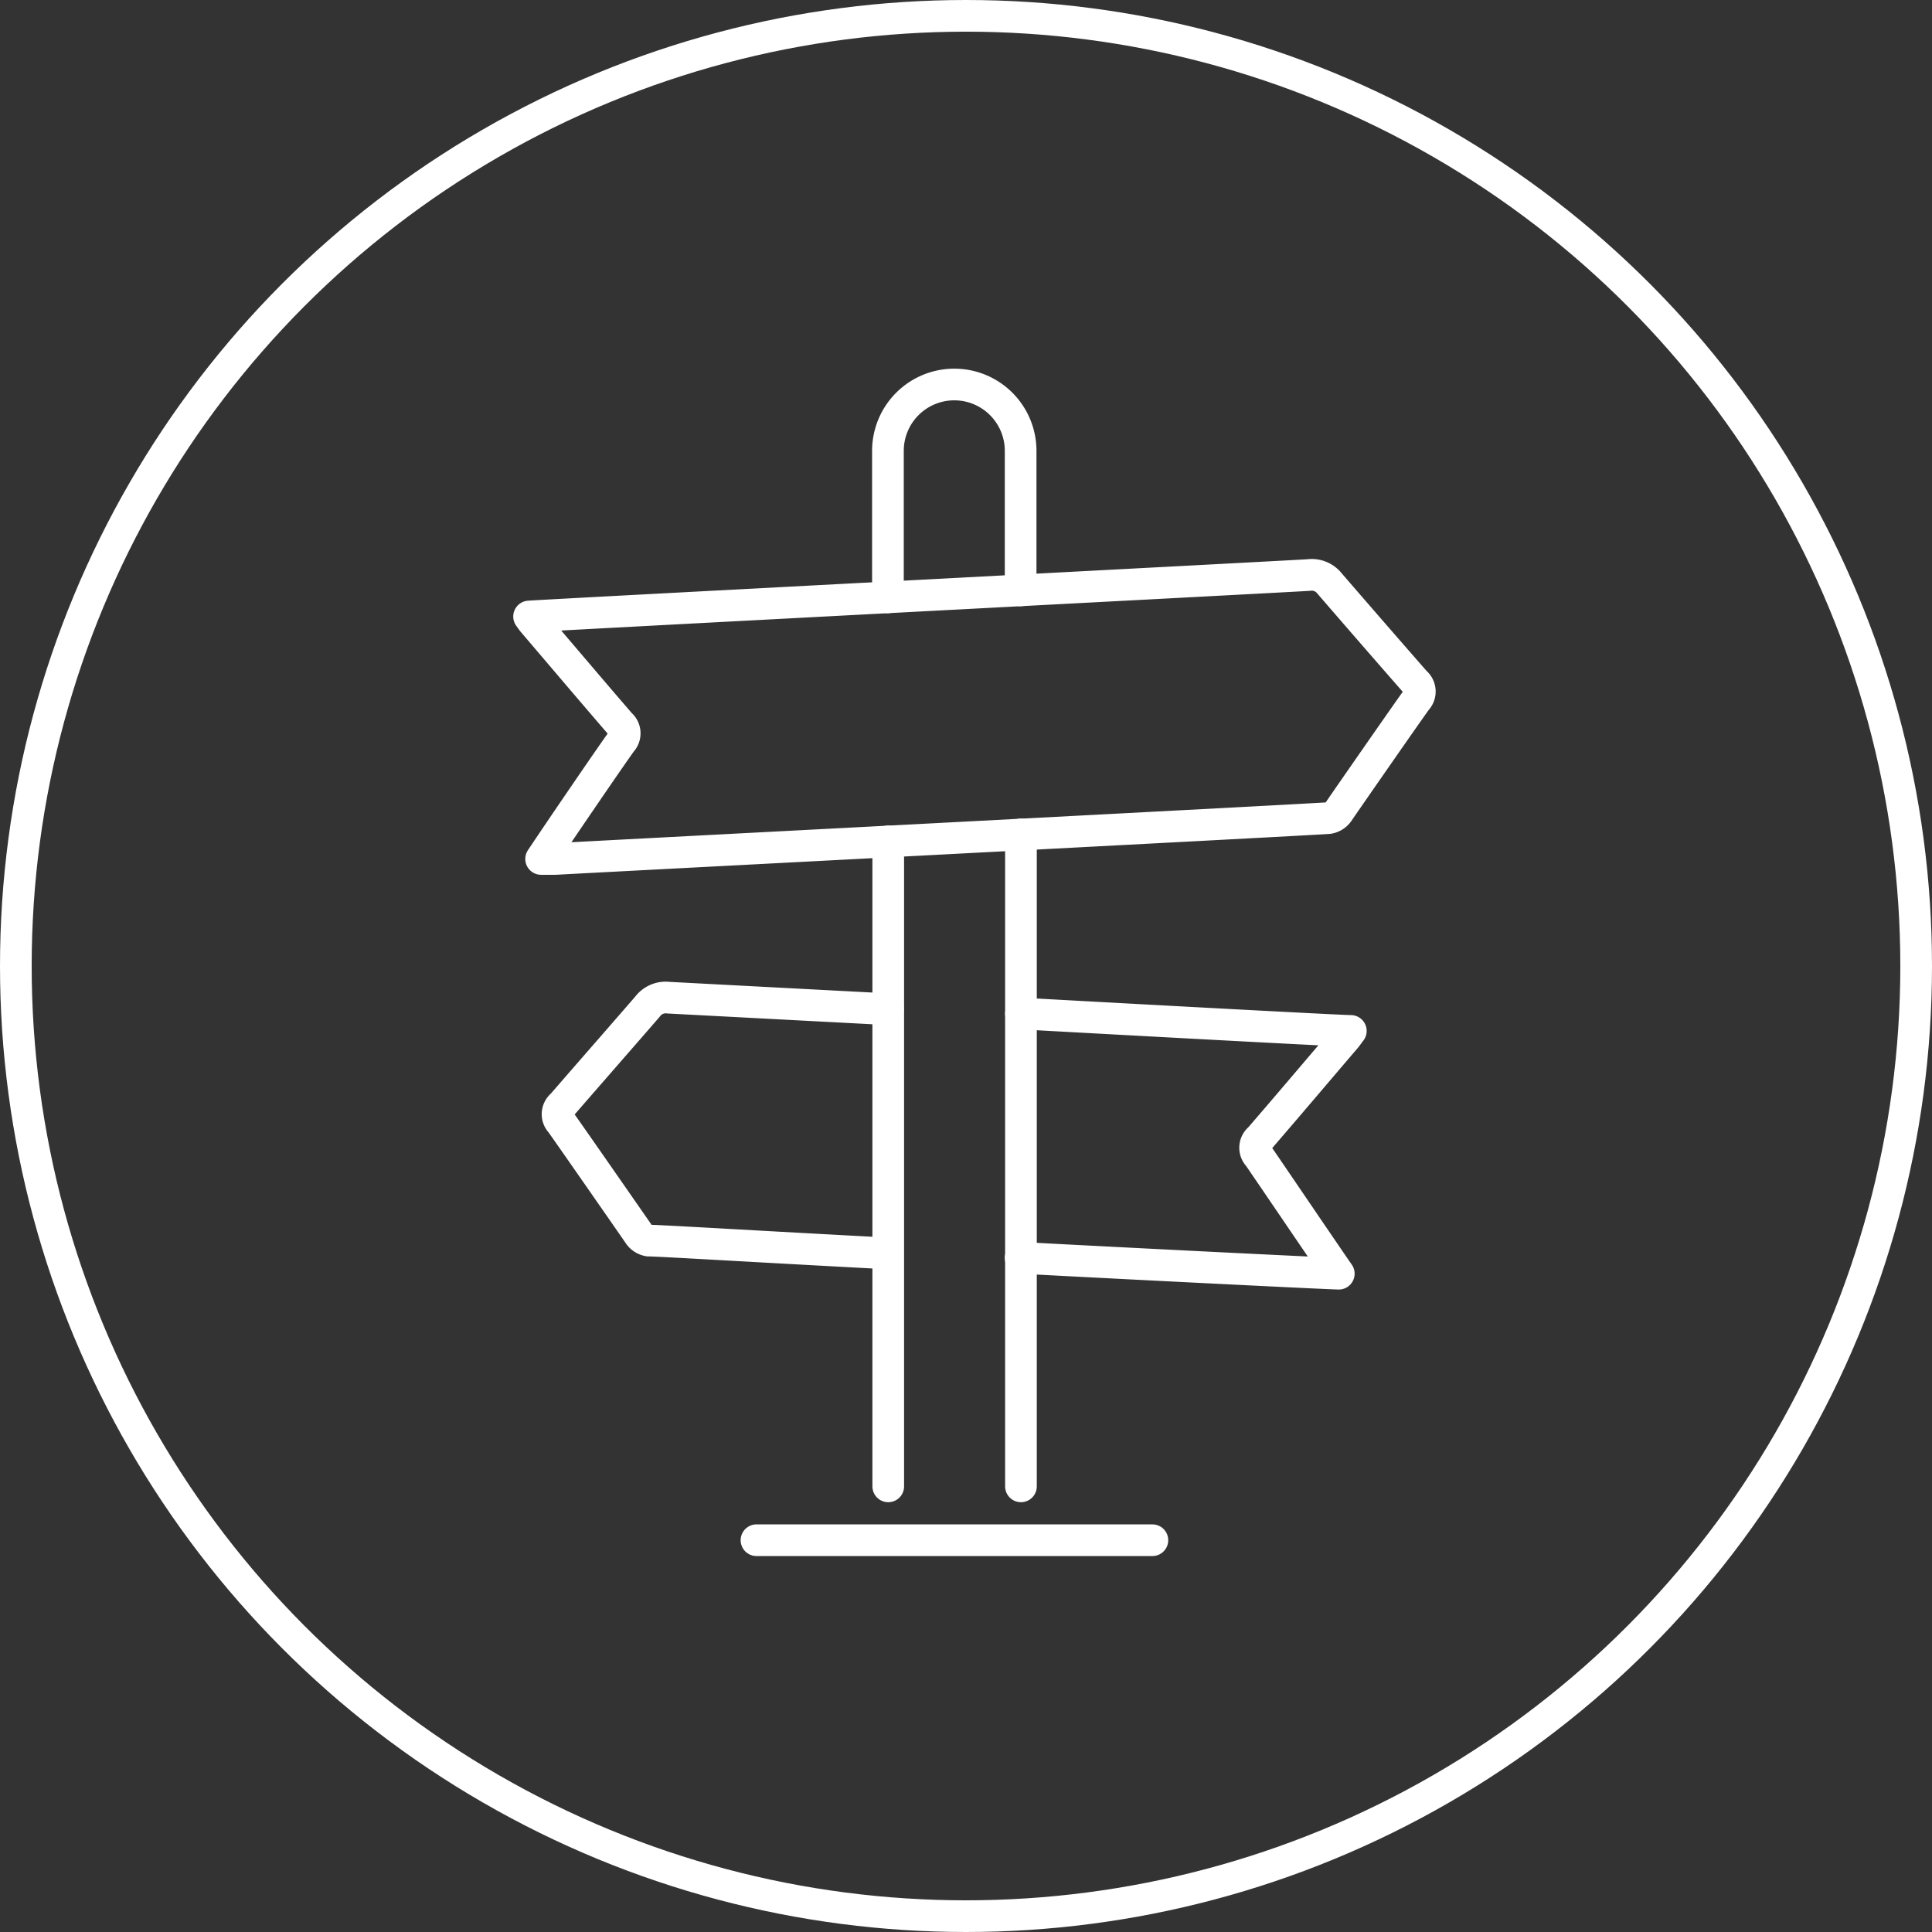
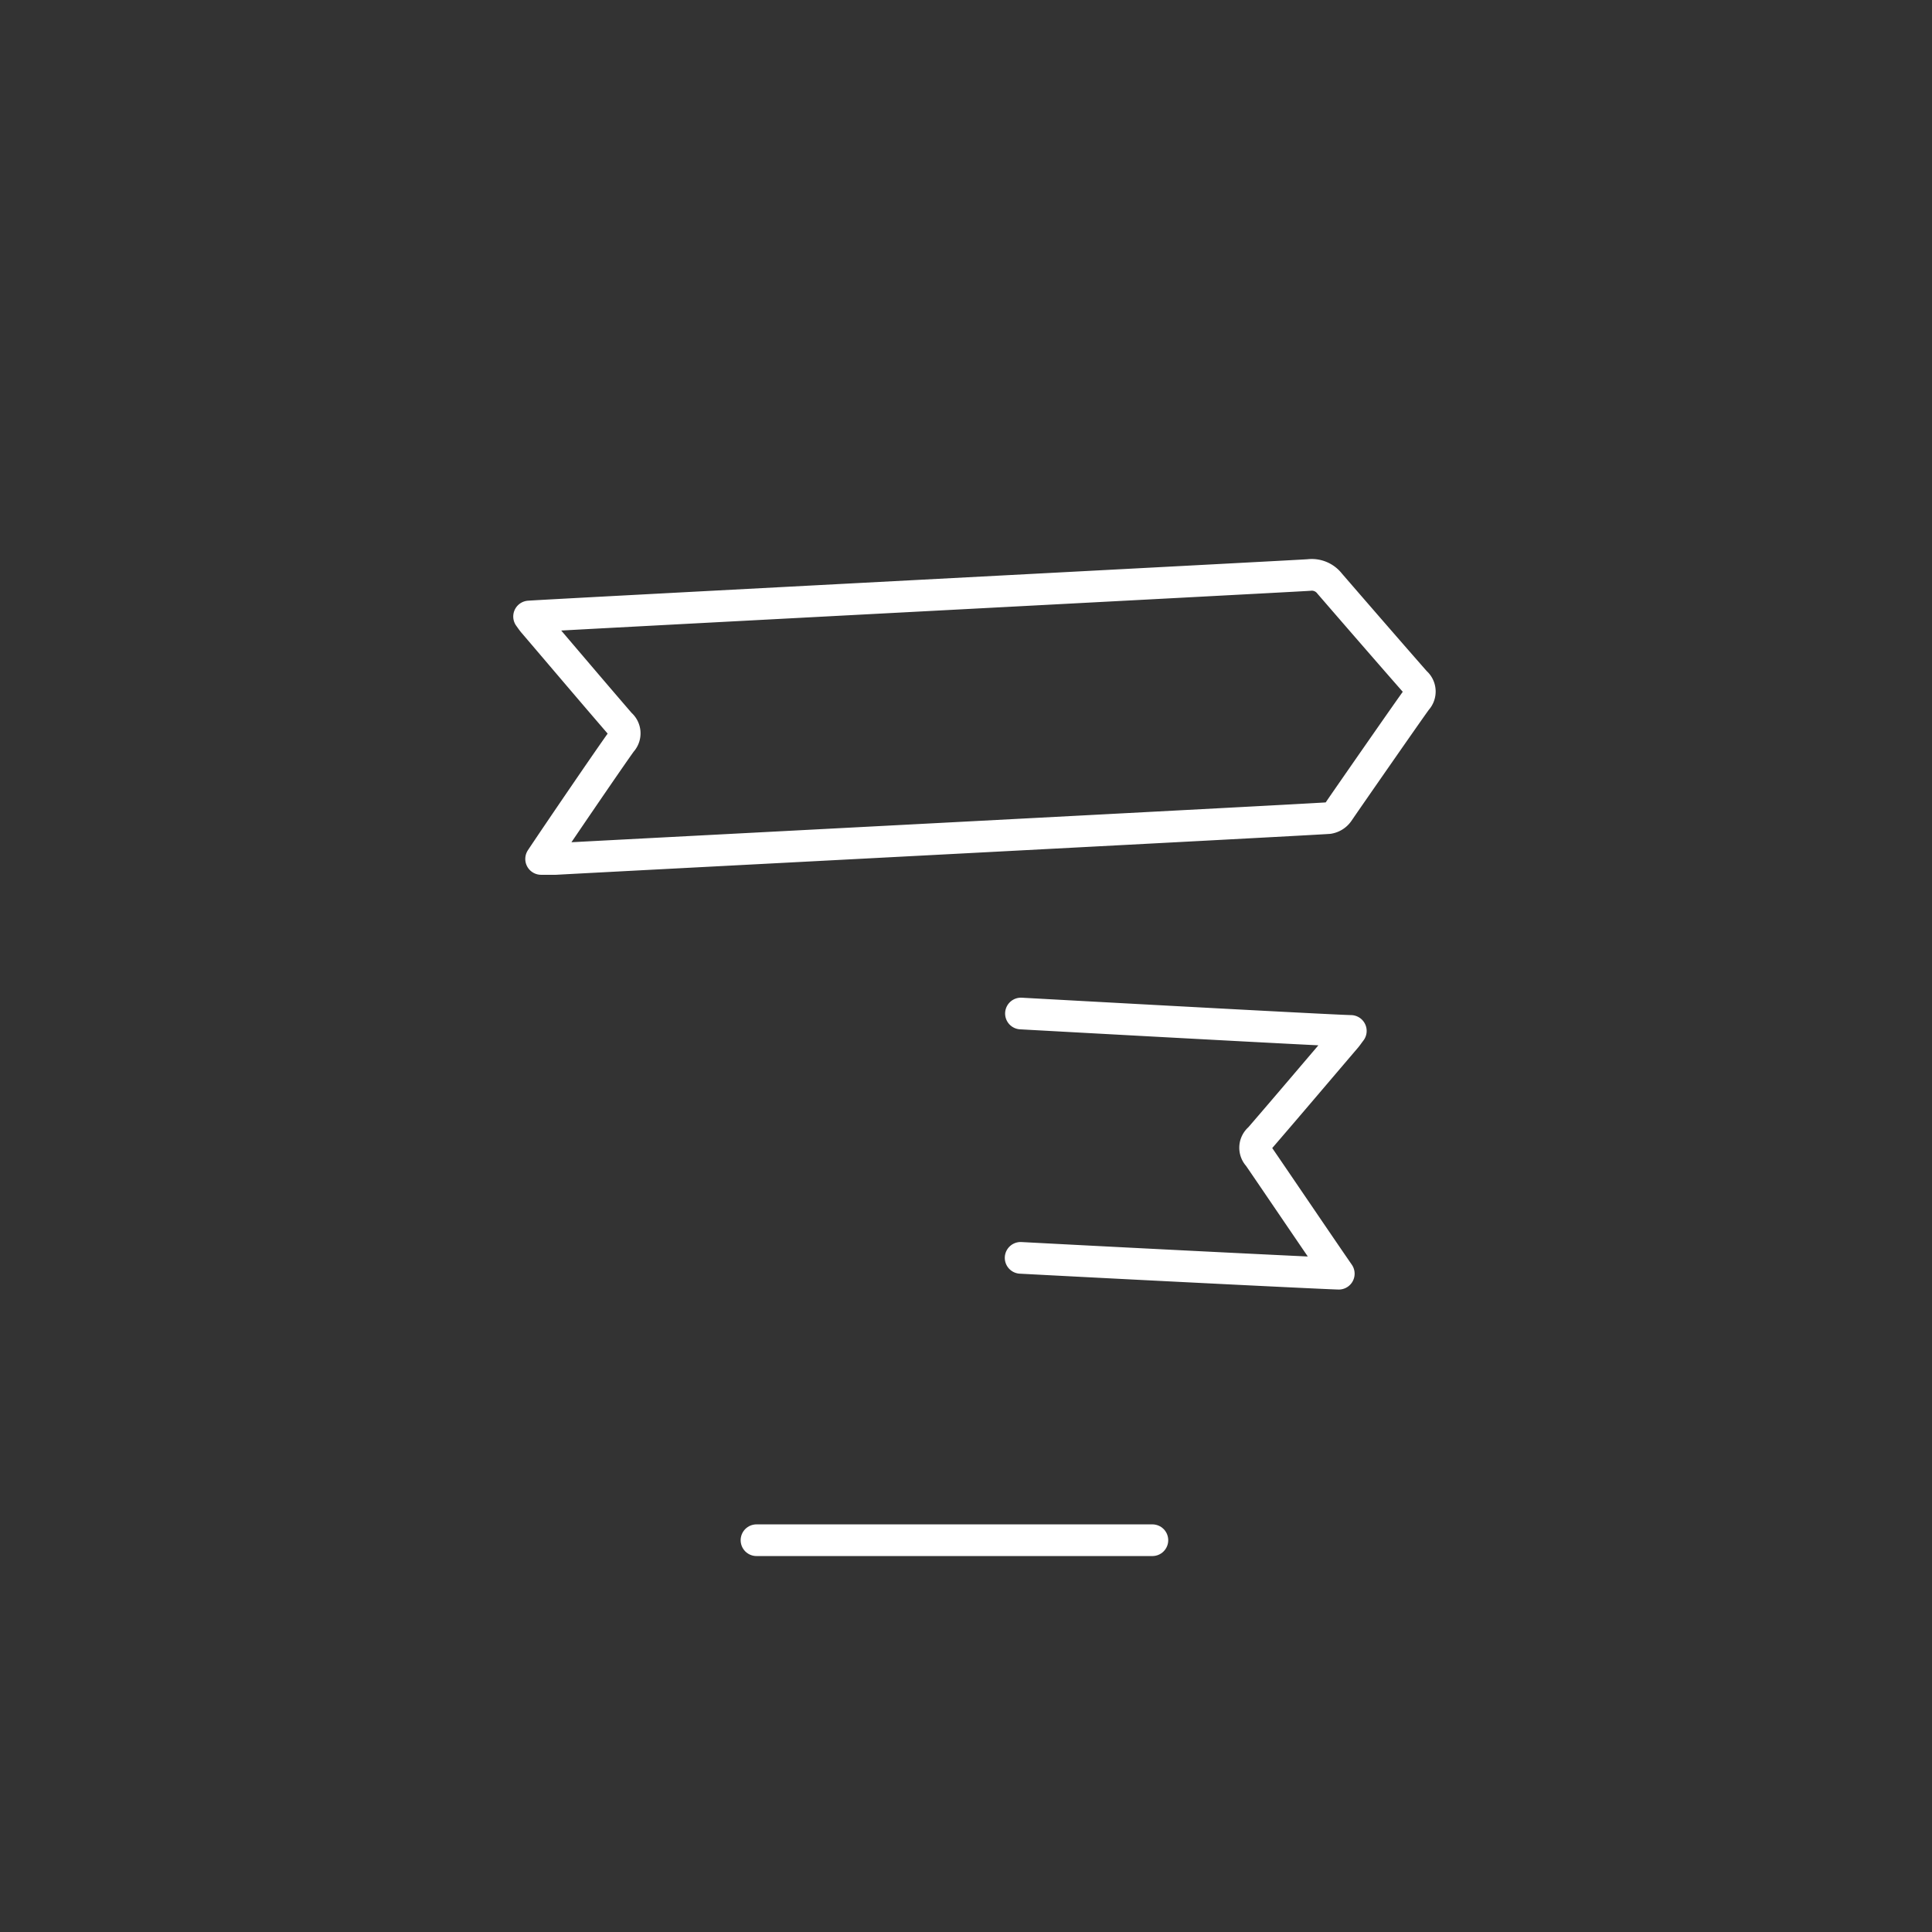
<svg xmlns="http://www.w3.org/2000/svg" id="Layer_1" data-name="Layer 1" width="43.039mm" height="43.039mm" viewBox="0 0 122 122">
  <rect x="0" y="0" width="122" height="122" fill="#333333" stroke="none" />
  <defs>
    <style>
      .cls-1 {
        fill: none;
        stroke: #fff;
        stroke-linecap: round;
        stroke-linejoin: round;
        stroke-width: 2px;
      }
    </style>
  </defs>
  <title>dateArtboard 1</title>
  <g id="Layer_2" data-name="Layer 2">
    <g id="Countries">
-       <circle class="cls-1" cx="61" cy="61" r="60" />
-       <path class="cls-1" d="M56.07,63.73,42.21,63a1.43,1.43,0,0,0-1.31.55c-.18.22-3.65,4.19-5.41,6.22a.75.75,0,0,0-.119,1.054q.023.029.049.056c.35.48,3.88,5.56,4.7,6.74h0l.24.35a.93.93,0,0,0,.6.37c.67,0,7.1.39,15.09.81" />
      <path class="cls-1" d="M64.45,79.43c9.27.49,19.66,1,20.09,1C83.44,78.84,80.16,74,79.47,73a.75.75,0,0,1,.07-1.11c1.83-2.12,3.64-4.26,5.46-6.39.09-.11.17-.23.3-.4-.75-.01-10.3-.52-20.83-1.1" />
-       <path class="cls-1" d="M64.47,52.69V93.86" />
-       <path class="cls-1" d="M56.09,93.86V53.13" />
      <path class="cls-1" d="M72.77,97.26h-25" />
      <path class="cls-1" d="M89.45,44.19a.76.76,0,0,0-.03-1.074q-.02-.019-.04-.036c-1.76-2-5.22-6-5.41-6.22a1.43,1.43,0,0,0-1.31-.55c-1.12.08-47.55,2.5-49.25,2.62.13.18.21.3.3.4,1.82,2.13,3.63,4.27,5.46,6.39a.76.76,0,0,1,.106,1.07q-.017.021-.036.04c-.69.95-4,5.8-5.07,7.41h.92c3.42-.19,47-2.45,48.81-2.58a.93.93,0,0,0,.6-.37l.24-.35h0C85.56,49.75,89.09,44.67,89.45,44.19Z" />
      <path class="cls-1" d="M84.73,50.94Z" />
-       <path class="cls-1" d="M56.07,37.72V28.47a4.19,4.19,0,0,1,4.19-4.19h0a4.19,4.19,0,0,1,4.19,4.19v8.81" />
    </g>
  </g>
</svg>